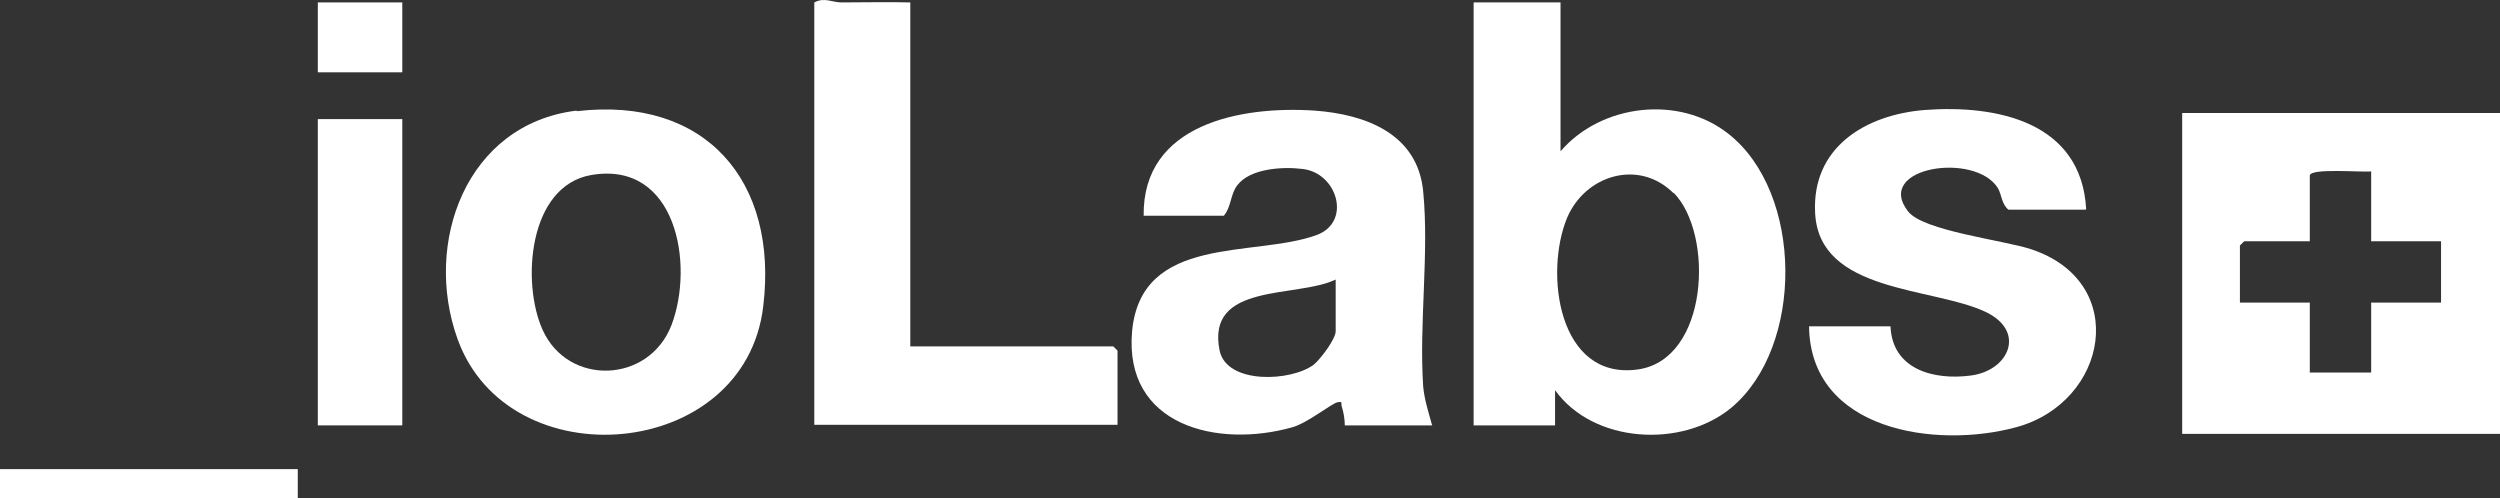
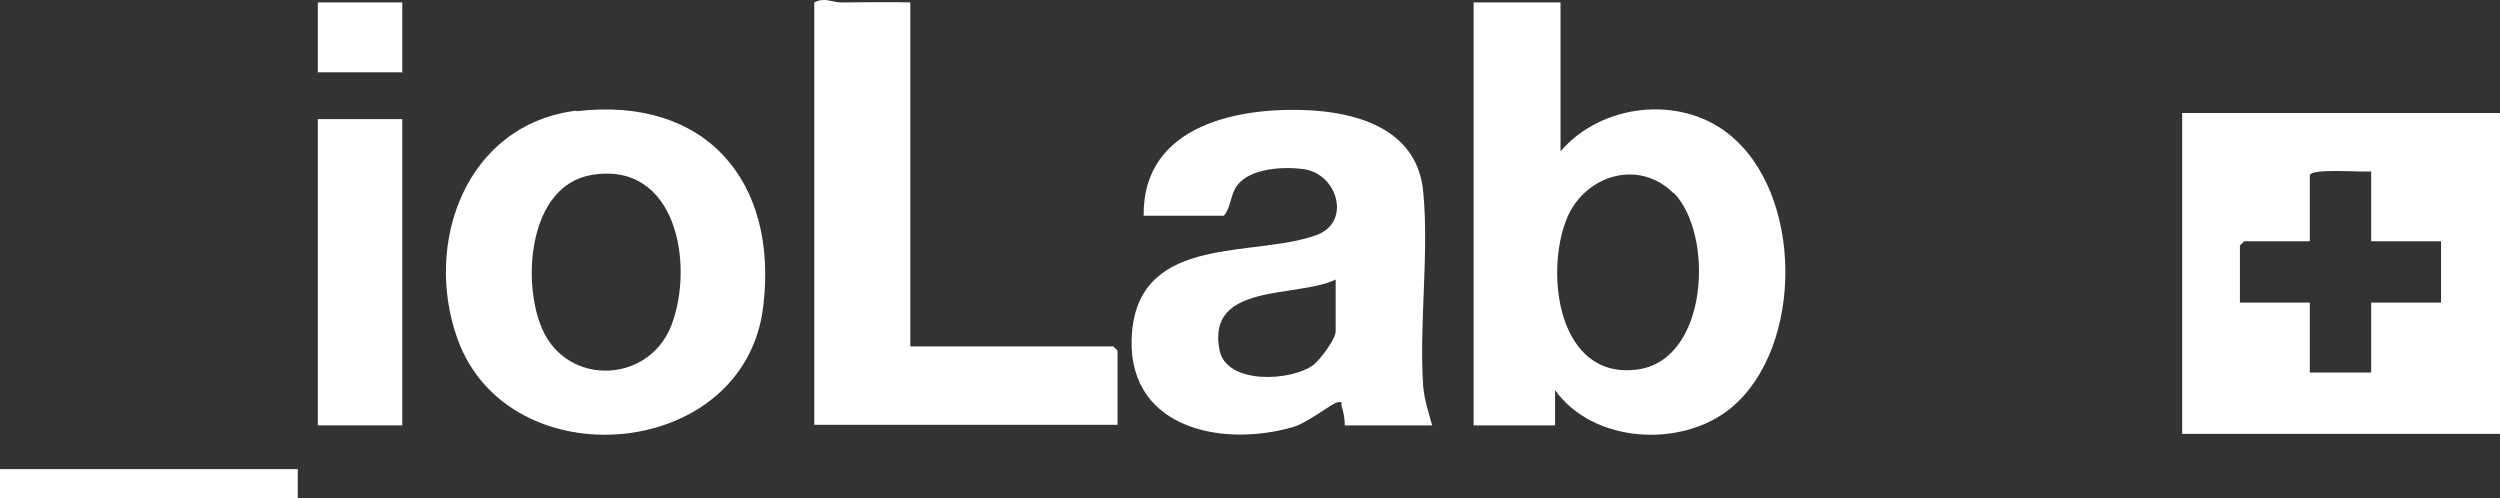
<svg xmlns="http://www.w3.org/2000/svg" id="Ebene_2" version="1.1" viewBox="0 0 411.4 82">
  <rect x="0" y="0" width="411.4" height="82" fill="#333333" stroke="none" />
  <defs>
    <style> .st0 { fill: #fff; } </style>
  </defs>
  <g id="Ebene_1-2">
    <g>
      <path class="st0" d="M411.4,18.6v52.8h-52.3V18.6h52.3ZM390.2,28.2c-1.4.2-10.1-.6-10.1.7v10.8h-10.8c0,0-.7.7-.7.7v9.4h11.5v11.5h10.1v-11.5h11.5v-10.1h-11.5v-11.5Z" />
      <path class="st0" d="M256.8.4v24.5c6.7-7.8,19.5-9.3,27.6-2.9,12.4,9.7,12.5,35.1.5,45.1-8.1,6.7-22.7,5.9-29-2.9v5.8h-13.4V.4h14.4ZM275.4,31.8c-5.7-5.7-14.5-3-17.5,4-3.8,9.1-1.5,26.8,11.6,25,11.7-1.6,12.6-22.3,5.9-29.1h0Z" />
      <path class="st0" d="M235.7,70h-14.4c0-1-.2-2.2-.5-3.1-.2-.5.3-.9-.7-.7-1,.2-4.9,3.4-7.4,4.1-12.3,3.5-27.8-.2-26.4-15.8,1.5-16,20.1-12.1,30.3-15.8,5.9-2.1,3.5-10.3-2.3-10.9-3.2-.4-8.6-.1-10.7,2.7-1.1,1.4-1,3.6-2.2,5h-13.2c-.2-15.1,16-18.1,28.1-17.3,8.4.6,17,3.8,17.9,13.3,1,10.2-.7,21.8,0,32.1.2,2.2.9,4.3,1.5,6.5h0ZM219.8,46c-6.4,3.1-21.4.4-19.1,11.7,1.2,5.6,11.8,5.1,15.5,2.3,1.1-.9,3.6-4.2,3.6-5.5v-8.4h0Z" />
      <path class="st0" d="M94.9,18.3c21.2-2.5,33.2,11.5,30.7,32.1-3,25.5-41.9,28.7-50.3,5.4-5.7-15.8,1.4-35.4,19.6-37.6h0ZM97.3,28.8c-10.4,1.8-11.5,17.8-8,25.5,4.2,9.3,17.5,8.8,21.2-.8,3.8-10,.8-27.1-13.2-24.7h0Z" />
-       <path class="st0" d="M343.2,34.5h-12.7c-1.1-.9-1.1-2.4-1.7-3.5-3.7-6.1-20.5-3.5-14.8,3.8,2.5,3.2,15.6,4.7,20.2,6.2,16.4,5.4,12.7,25.2-2.4,29.3-13.2,3.6-33.9.6-34.1-16.6h13.4c.3,7.1,7.1,8.9,13.2,8.1,6.3-.8,9.2-7.3,2.4-10.5-8.8-4.1-27.3-3.1-28-16.2-.6-10.8,8.2-16.2,18-17,12-.9,25.8,2,26.6,16.3h0Z" />
      <path class="st0" d="M149.8.4v56.6h33.4c0,0,.7.7.7.7v12.2h-49.9V.4c1.7-.9,2.9,0,4.5,0,3.8,0,7.5-.1,11.3,0Z" />
      <rect class="st0" x="52.3" y="19.6" width="13.9" height="50.4" />
      <rect class="st0" y="77.2" width="49" height="4.8" />
      <rect class="st0" x="52.3" y=".4" width="13.9" height="11.5" />
    </g>
  </g>
</svg>